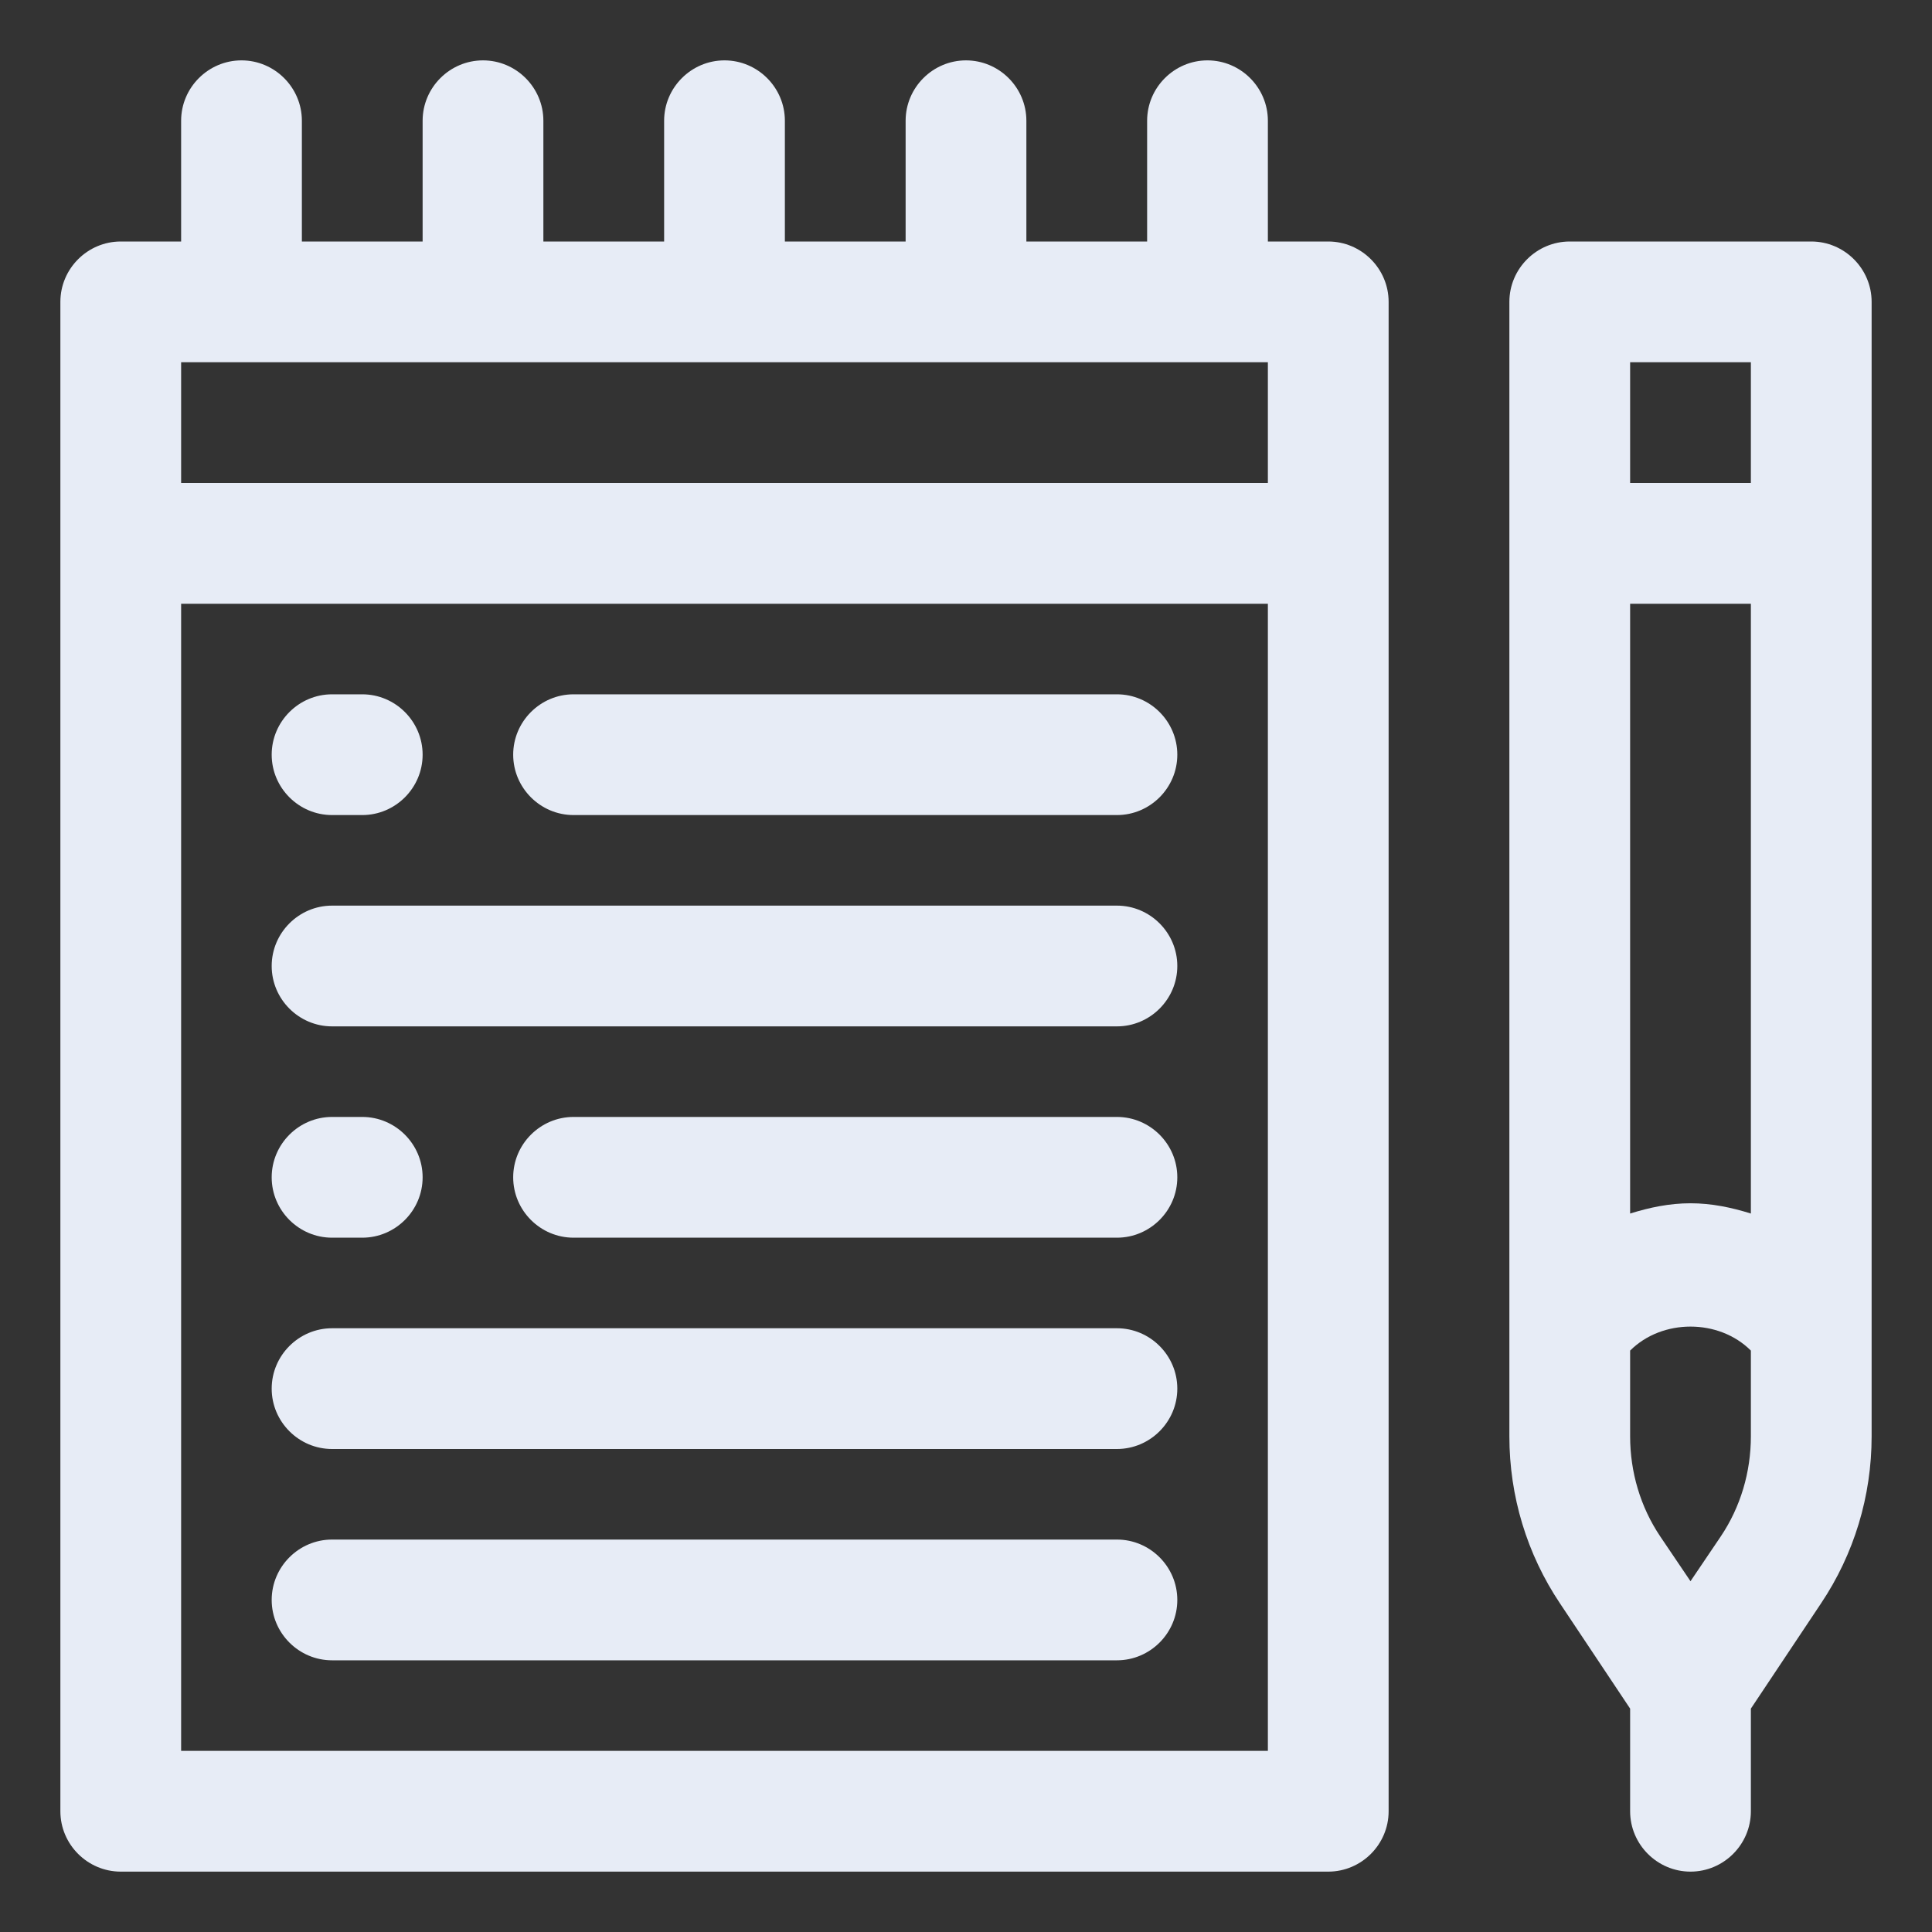
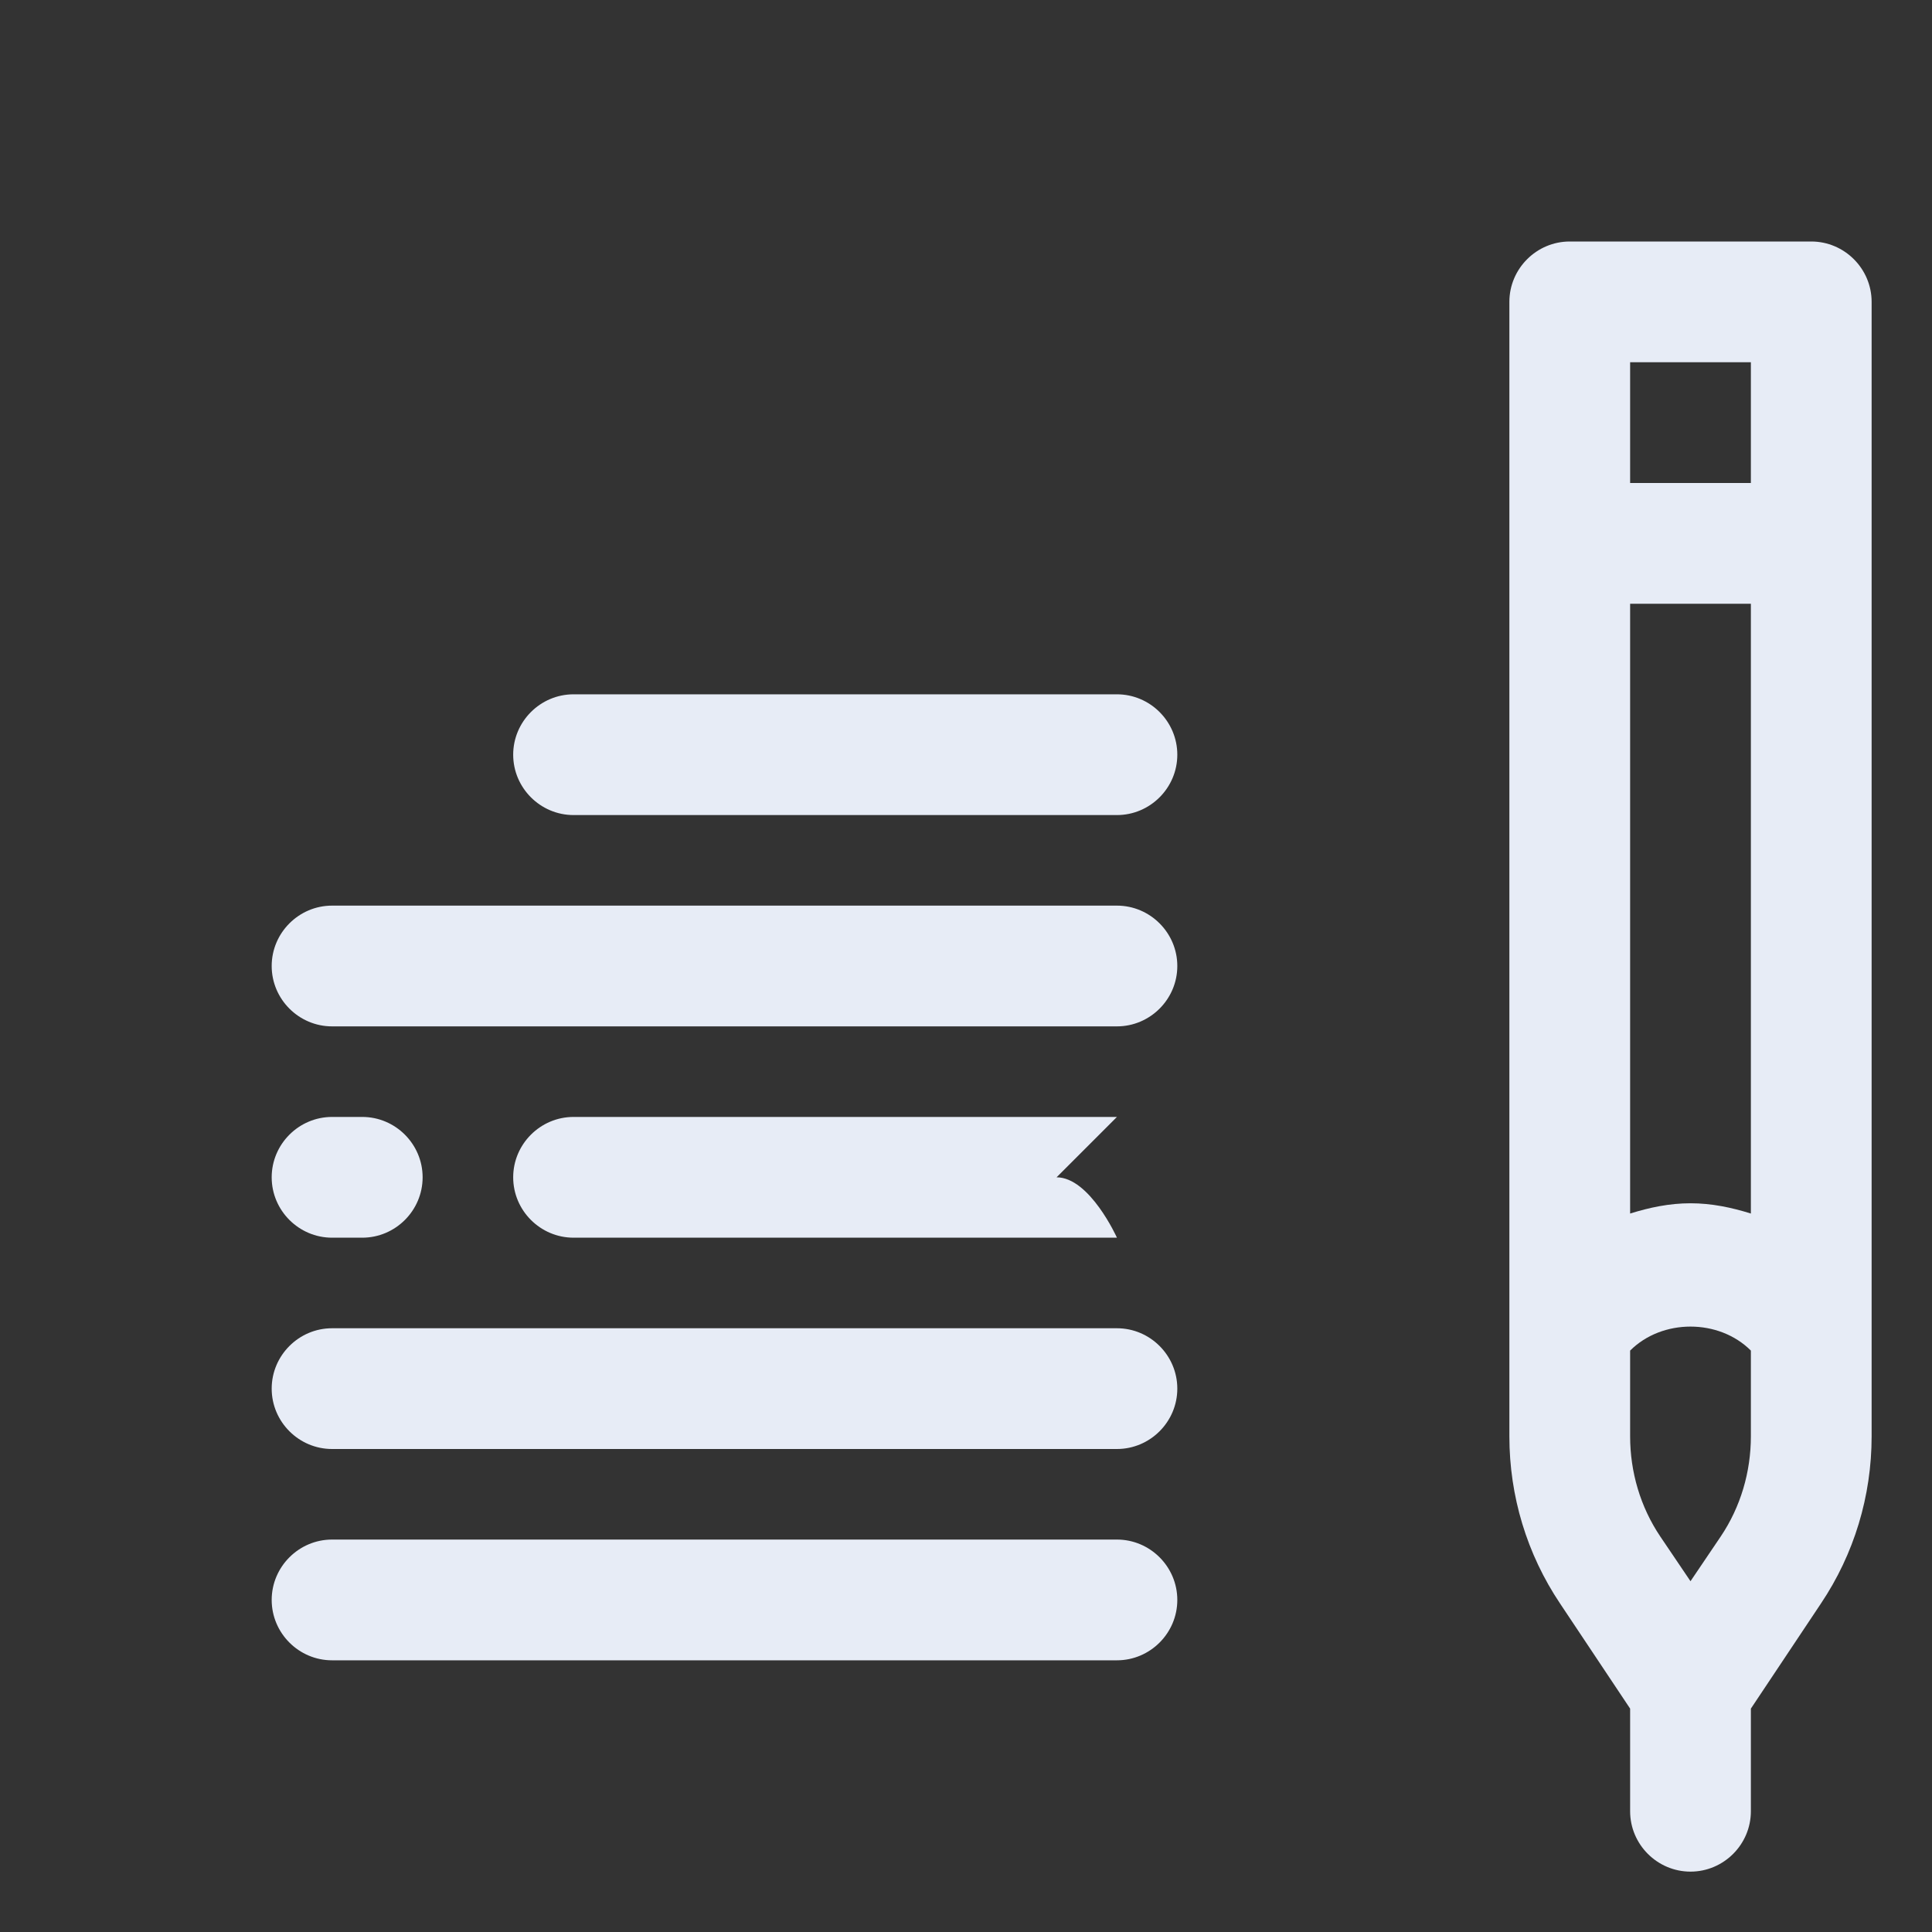
<svg xmlns="http://www.w3.org/2000/svg" id="OBJECT" viewBox="0 0 32 32">
  <rect x="0" y="0" width="32" height="32" fill="#333333" stroke="none" />
  <defs>
    <style>
      .cls-1 {
        stroke-width: 0px;
        fill: #E7ECF6;
      }
    </style>
  </defs>
-   <path class="cls-1" d="m22,4h-1v-2c0-.55-.45-1-1-1s-1,.45-1,1v2h-2v-2c0-.55-.45-1-1-1s-1,.45-1,1v2h-2v-2c0-.55-.45-1-1-1s-1,.45-1,1v2h-2v-2c0-.55-.45-1-1-1s-1,.45-1,1v2h-2v-2c0-.55-.45-1-1-1s-1,.45-1,1v2h-1c-.55,0-1,.45-1,1v25c0,.55.45,1,1,1h20c.55,0,1-.45,1-1V5c0-.55-.45-1-1-1Zm-1,2v2H3v-2h18ZM3,29V10h18v19H3Z" />
  <path class="cls-1" d="m30,4h-4c-.55,0-1,.45-1,1v18.79c0,.99.29,1.95.84,2.77l1.16,1.74v1.7c0,.55.45,1,1,1s1-.45,1-1v-1.7l1.16-1.74c.55-.82.84-1.78.84-2.77V5c0-.55-.45-1-1-1Zm-1,16.1c-.32-.1-.65-.17-1-.17s-.68.07-1,.17v-10.1h2v10.1Zm0-14.1v2h-2v-2h2Zm-.5,19.45l-.5.74-.5-.74c-.33-.49-.5-1.07-.5-1.66v-1.42c.53-.53,1.47-.53,2,0v1.42c0,.59-.17,1.17-.5,1.66Z" />
  <path class="cls-1" d="m18.5,25.5H5.5c-.55,0-1,.45-1,1s.45,1,1,1h13c.55,0,1-.45,1-1s-.45-1-1-1Z" />
  <path class="cls-1" d="m18.5,15H5.5c-.55,0-1,.45-1,1s.45,1,1,1h13c.55,0,1-.45,1-1s-.45-1-1-1Z" />
  <path class="cls-1" d="m18.5,11.5h-9c-.55,0-1,.45-1,1s.45,1,1,1h9c.55,0,1-.45,1-1s-.45-1-1-1Z" />
-   <path class="cls-1" d="m5.5,13.5h.5c.55,0,1-.45,1-1s-.45-1-1-1h-.5c-.55,0-1,.45-1,1s.45,1,1,1Z" />
-   <path class="cls-1" d="m18.5,18.5h-9c-.55,0-1,.45-1,1s.45,1,1,1h9c.55,0,1-.45,1-1s-.45-1-1-1Z" />
+   <path class="cls-1" d="m18.5,18.5h-9c-.55,0-1,.45-1,1s.45,1,1,1h9s-.45-1-1-1Z" />
  <path class="cls-1" d="m5.5,20.5h.5c.55,0,1-.45,1-1s-.45-1-1-1h-.5c-.55,0-1,.45-1,1s.45,1,1,1Z" />
  <path class="cls-1" d="m18.5,22H5.5c-.55,0-1,.45-1,1s.45,1,1,1h13c.55,0,1-.45,1-1s-.45-1-1-1Z" />
</svg>